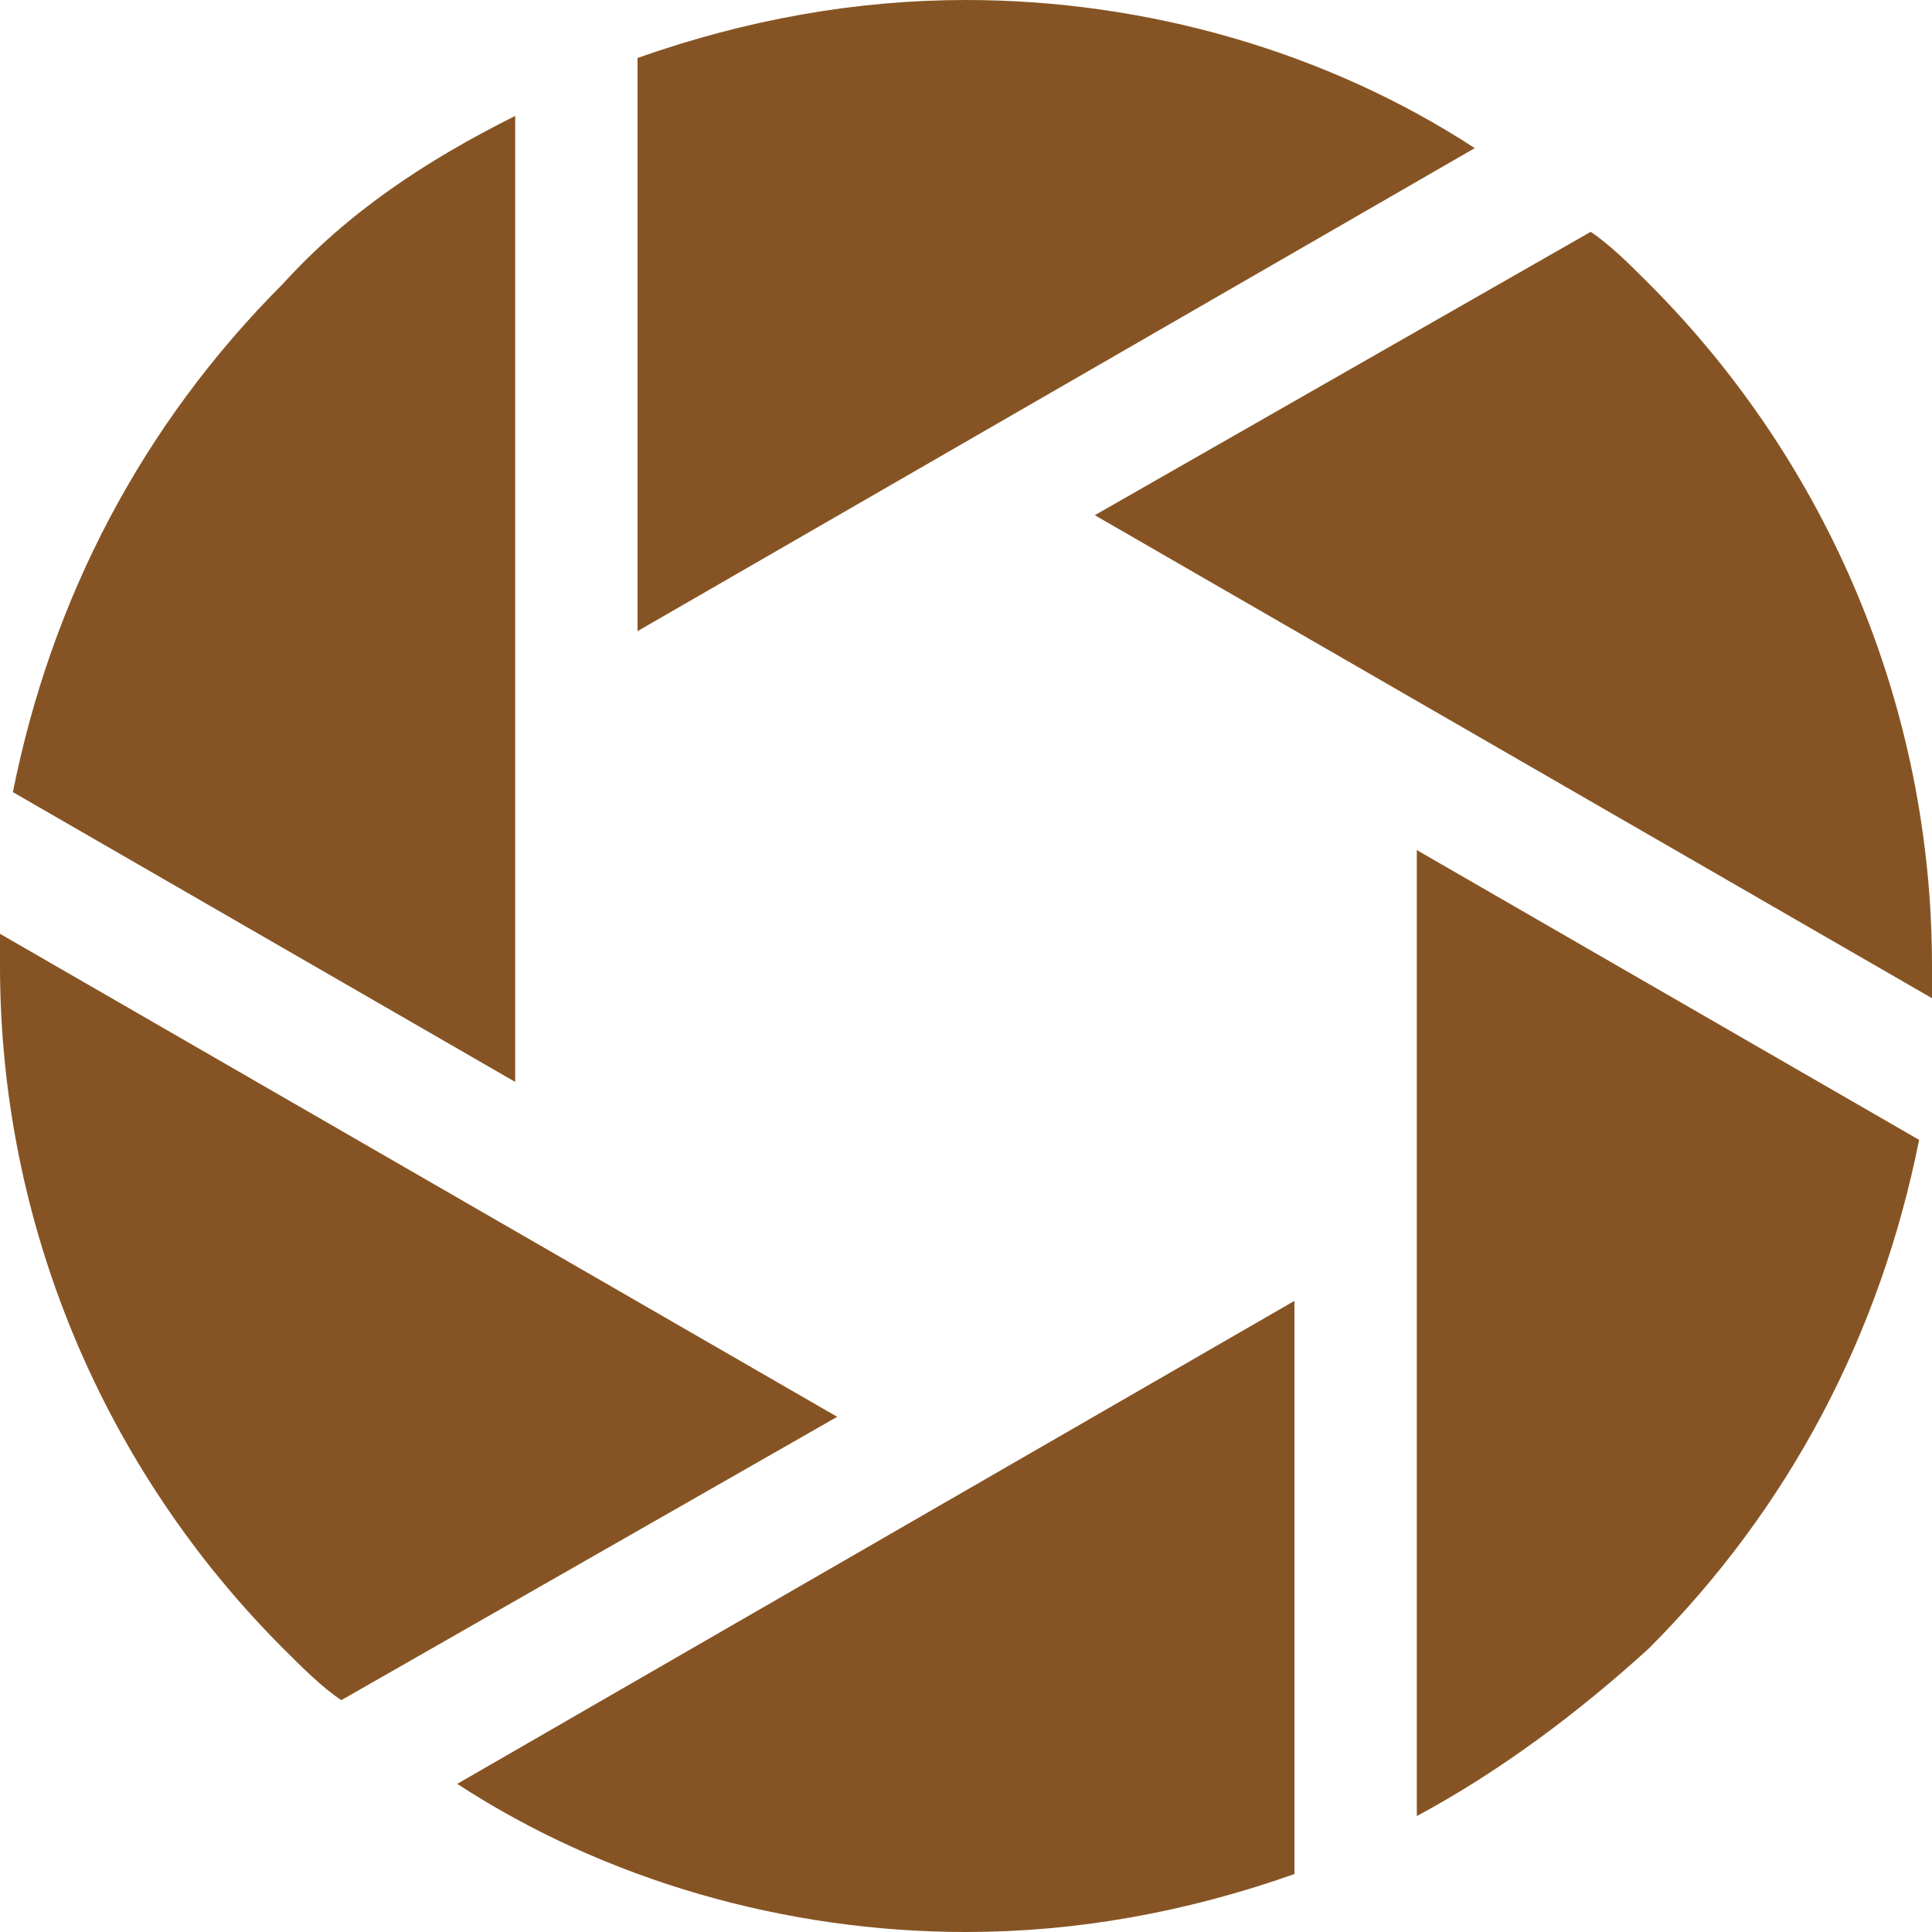
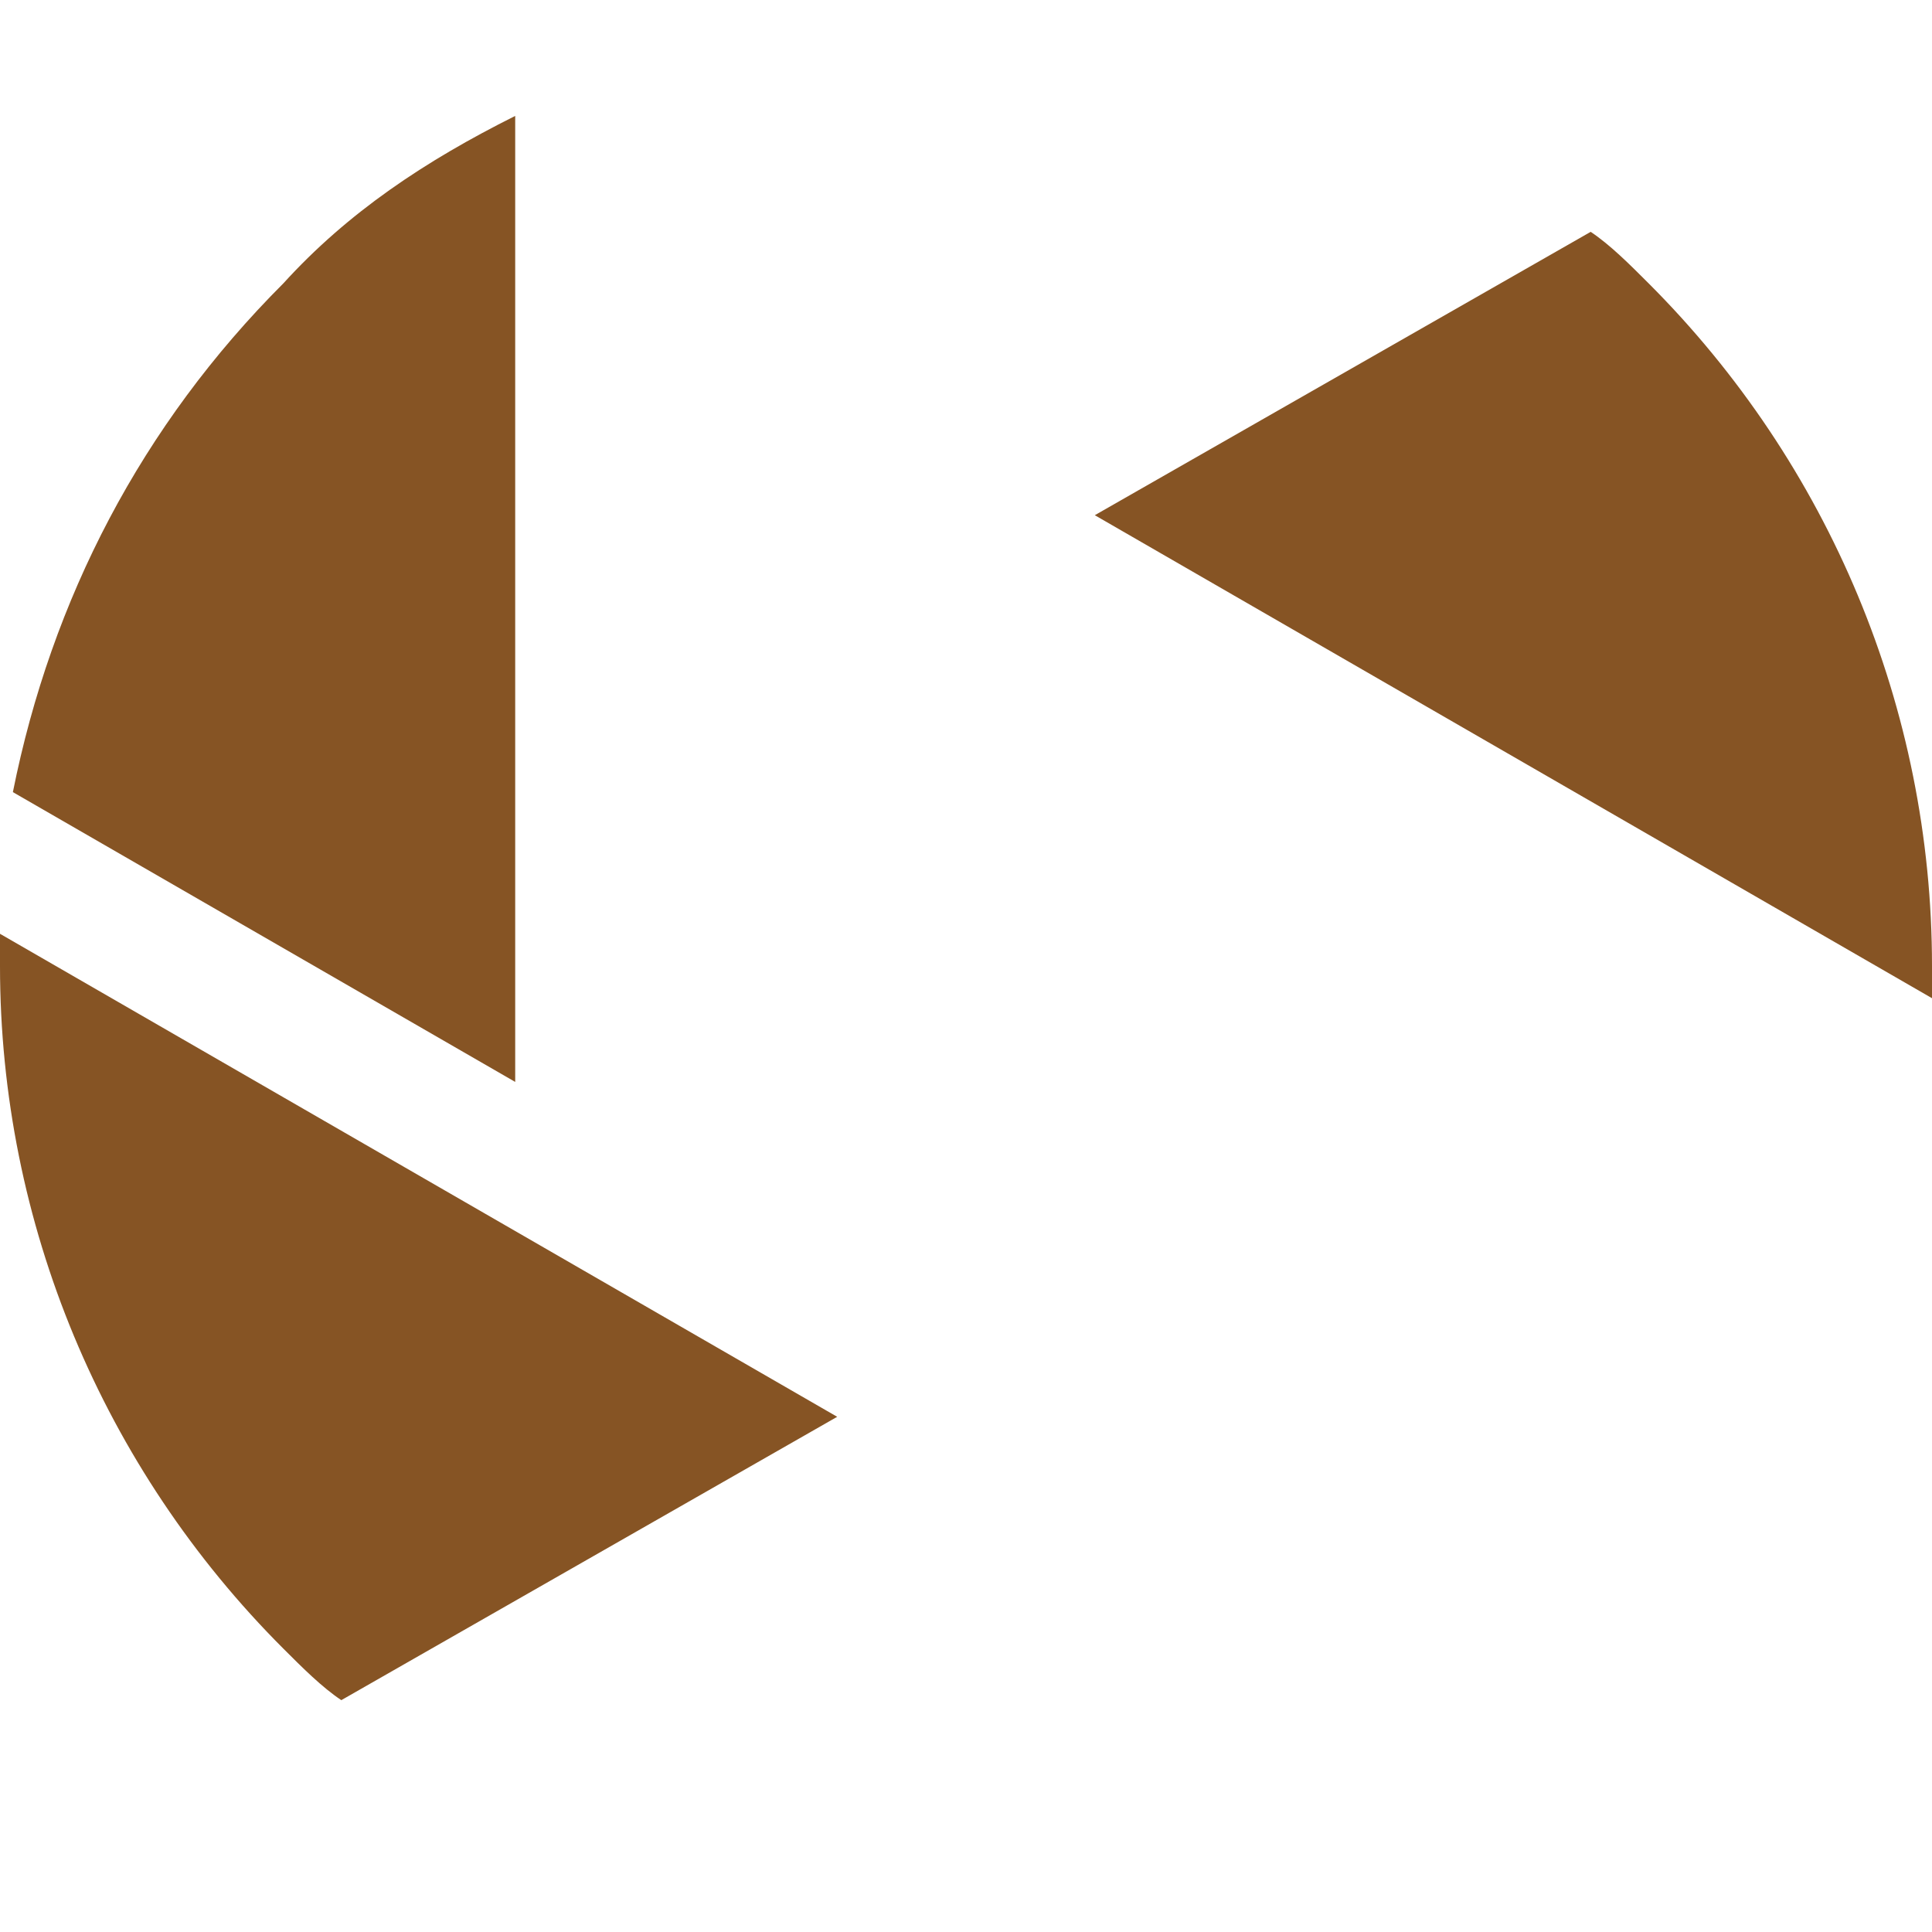
<svg xmlns="http://www.w3.org/2000/svg" id="レイヤー_1" x="0px" y="0px" viewBox="0 0 30 30" style="enable-background:new 0 0 30 30;" xml:space="preserve">
  <style type="text/css">	.st0{fill:#865424;}</style>
  <g>
    <path class="st0" d="M25.6,4.4c-0.3-0.3-0.6-0.6-0.9-0.8L17,8l13,7.5c0-0.2,0-0.4,0-0.5C30,11,28.4,7.2,25.6,4.4z" />
-     <path class="st0" d="M15,0c-1.7,0-3.4,0.3-5.1,0.9v8.9l13-7.5C20.6,0.8,17.8,0,15,0z" />
    <path class="st0" d="M8,1.8C6.6,2.5,5.4,3.3,4.4,4.4c-2.2,2.2-3.6,4.9-4.2,7.9L8,16.8V1.8z" />
    <path class="st0" d="M0,14.5c0,0.2,0,0.4,0,0.5c0,4,1.6,7.8,4.4,10.6c0.3,0.3,0.6,0.6,0.9,0.8L13,22L0,14.5z" />
-     <path class="st0" d="M15,30c1.7,0,3.4-0.3,5.1-0.9v-8.9l-13,7.5C9.4,29.2,12.2,30,15,30z" />
-     <path class="st0" d="M22,18L22,18l0,10.2c1.3-0.7,2.5-1.6,3.6-2.6c2.2-2.2,3.6-4.9,4.2-7.9L22,13.2V18z" />
  </g>
</svg>